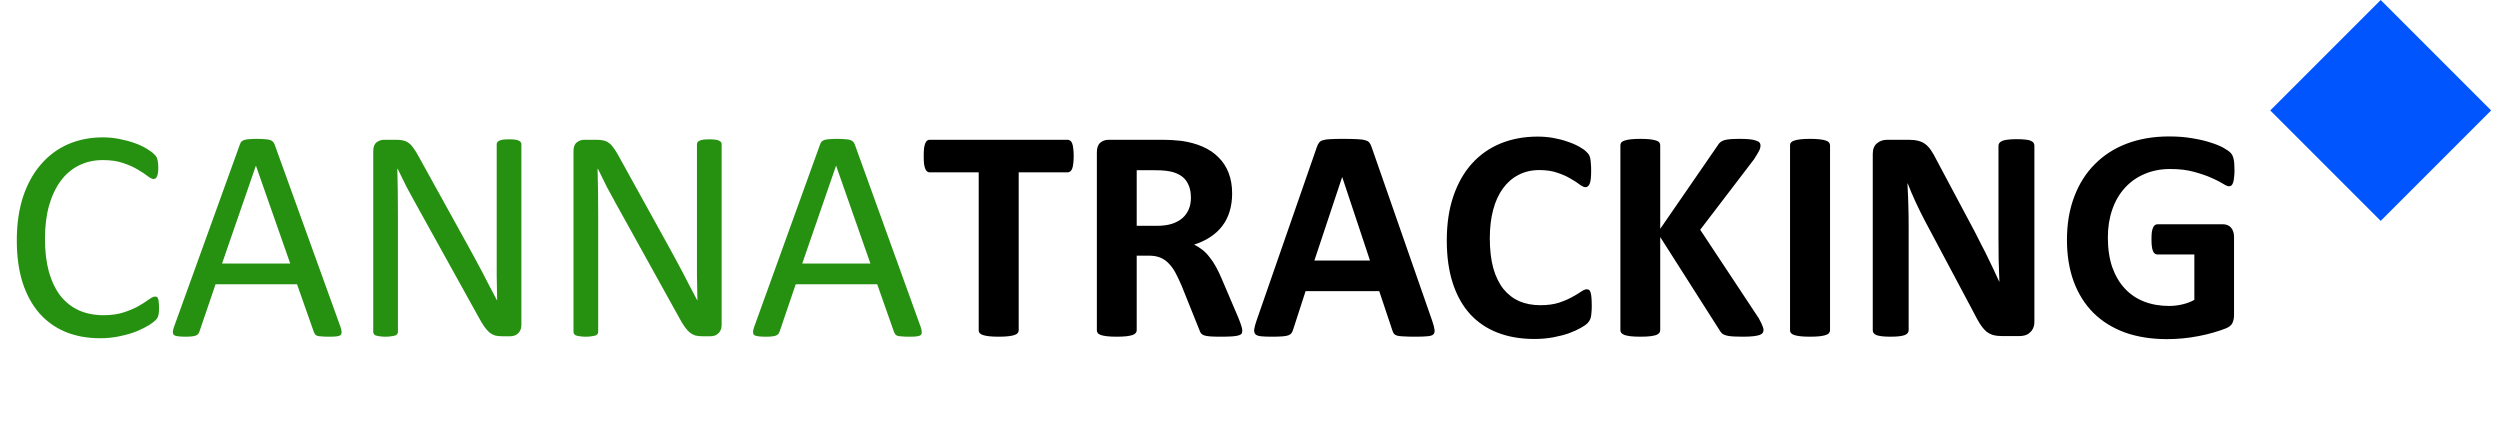
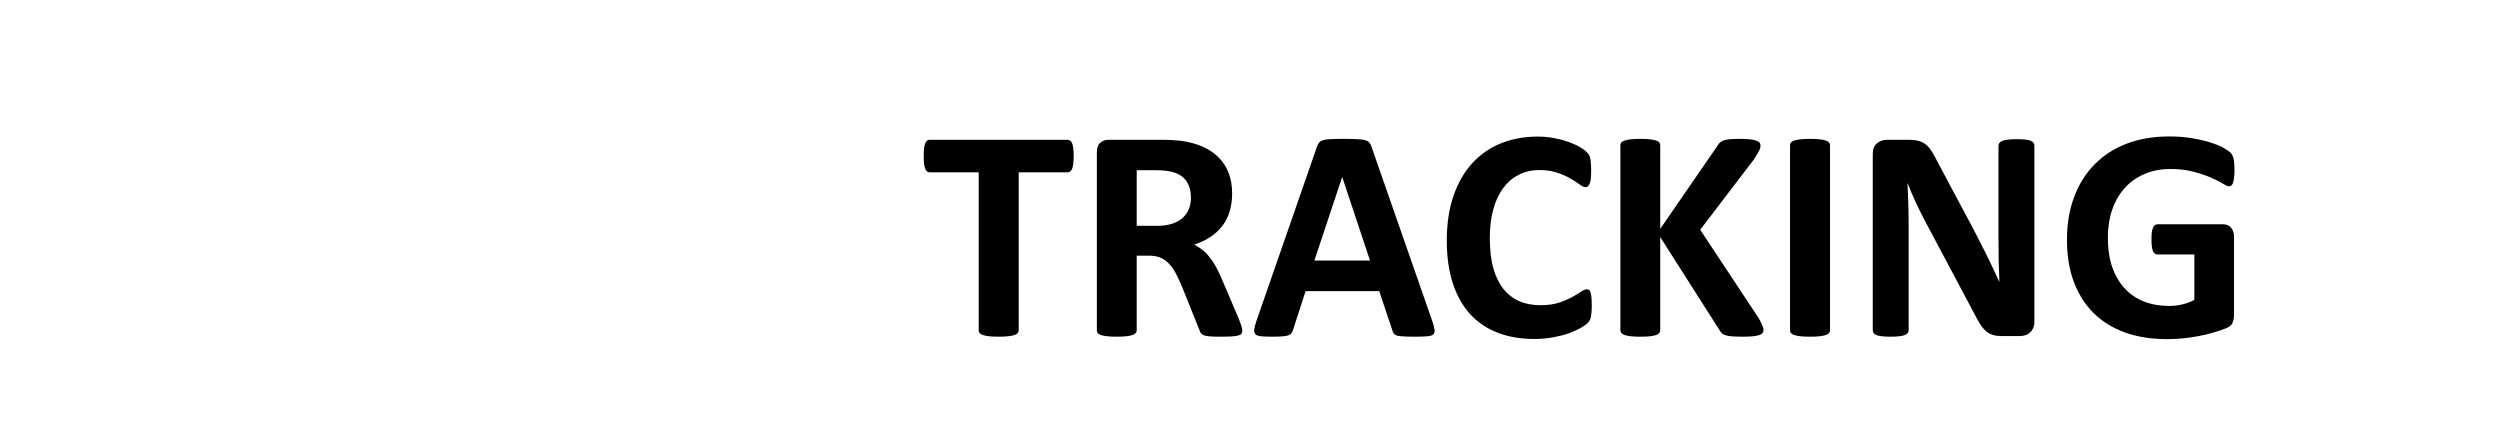
<svg xmlns="http://www.w3.org/2000/svg" width="224" height="40" viewBox="0 0 224 40" fill="black">
-   <path d="M14.25 27.604C14.25 27.748 14.245 27.875 14.236 27.984C14.227 28.092 14.209 28.187 14.182 28.269C14.164 28.35 14.137 28.422 14.101 28.486C14.064 28.549 14.001 28.626 13.911 28.716C13.82 28.807 13.63 28.947 13.341 29.137C13.051 29.318 12.689 29.499 12.255 29.68C11.829 29.852 11.336 29.997 10.775 30.114C10.223 30.241 9.617 30.305 8.957 30.305C7.816 30.305 6.785 30.114 5.862 29.735C4.948 29.355 4.165 28.794 3.514 28.052C2.871 27.309 2.374 26.396 2.021 25.31C1.677 24.215 1.505 22.957 1.505 21.537C1.505 20.08 1.691 18.781 2.062 17.641C2.442 16.501 2.971 15.537 3.65 14.75C4.328 13.954 5.138 13.348 6.079 12.931C7.029 12.515 8.079 12.307 9.228 12.307C9.735 12.307 10.228 12.357 10.707 12.456C11.187 12.547 11.63 12.664 12.037 12.809C12.445 12.954 12.807 13.121 13.123 13.311C13.44 13.501 13.657 13.66 13.775 13.787C13.902 13.904 13.983 13.995 14.019 14.058C14.055 14.121 14.082 14.198 14.101 14.289C14.128 14.37 14.146 14.47 14.155 14.587C14.173 14.705 14.182 14.845 14.182 15.008C14.182 15.189 14.173 15.343 14.155 15.47C14.137 15.596 14.11 15.705 14.073 15.795C14.037 15.877 13.992 15.94 13.938 15.985C13.893 16.021 13.834 16.04 13.761 16.04C13.635 16.04 13.458 15.954 13.232 15.782C13.006 15.601 12.712 15.406 12.35 15.198C11.997 14.981 11.562 14.786 11.047 14.614C10.54 14.433 9.929 14.343 9.214 14.343C8.436 14.343 7.726 14.501 7.083 14.818C6.45 15.126 5.907 15.583 5.455 16.189C5.002 16.795 4.649 17.537 4.396 18.415C4.152 19.283 4.03 20.279 4.03 21.401C4.03 22.514 4.147 23.5 4.382 24.36C4.627 25.21 4.971 25.925 5.414 26.504C5.866 27.074 6.418 27.509 7.07 27.807C7.721 28.097 8.459 28.241 9.282 28.241C9.979 28.241 10.585 28.155 11.101 27.984C11.626 27.812 12.069 27.622 12.431 27.414C12.802 27.196 13.105 27.002 13.341 26.83C13.576 26.658 13.761 26.572 13.897 26.572C13.96 26.572 14.015 26.586 14.06 26.613C14.105 26.64 14.141 26.694 14.168 26.776C14.196 26.848 14.214 26.952 14.223 27.088C14.241 27.224 14.25 27.395 14.25 27.604ZM30.497 29.259C30.569 29.459 30.605 29.621 30.605 29.748C30.614 29.866 30.582 29.956 30.51 30.02C30.438 30.083 30.316 30.124 30.144 30.142C29.981 30.16 29.759 30.169 29.479 30.169C29.198 30.169 28.972 30.16 28.8 30.142C28.637 30.133 28.51 30.114 28.42 30.087C28.338 30.051 28.275 30.006 28.23 29.952C28.194 29.897 28.157 29.829 28.121 29.748L26.615 25.473H19.313L17.874 29.694C17.847 29.775 17.811 29.848 17.765 29.911C17.72 29.965 17.652 30.015 17.562 30.06C17.48 30.096 17.358 30.124 17.195 30.142C17.041 30.16 16.838 30.169 16.584 30.169C16.322 30.169 16.105 30.155 15.933 30.128C15.77 30.11 15.652 30.069 15.58 30.006C15.517 29.943 15.485 29.852 15.485 29.735C15.494 29.608 15.535 29.445 15.607 29.246L21.498 12.931C21.534 12.832 21.579 12.75 21.634 12.687C21.697 12.624 21.783 12.574 21.891 12.538C22.009 12.502 22.154 12.479 22.326 12.47C22.507 12.452 22.733 12.443 23.004 12.443C23.294 12.443 23.534 12.452 23.724 12.47C23.914 12.479 24.068 12.502 24.185 12.538C24.303 12.574 24.393 12.628 24.457 12.701C24.52 12.764 24.57 12.845 24.606 12.945L30.497 29.259ZM22.936 14.859H22.923L19.896 23.613H26.004L22.936 14.859ZM46.716 29.124C46.716 29.305 46.684 29.459 46.621 29.585C46.567 29.712 46.49 29.816 46.39 29.897C46.3 29.979 46.196 30.038 46.078 30.074C45.961 30.11 45.843 30.128 45.725 30.128H44.979C44.743 30.128 44.535 30.105 44.354 30.06C44.182 30.006 44.015 29.916 43.852 29.789C43.698 29.653 43.54 29.472 43.377 29.246C43.223 29.02 43.051 28.73 42.861 28.377L37.324 18.388C37.034 17.872 36.74 17.334 36.441 16.773C36.152 16.202 35.88 15.65 35.627 15.117H35.6C35.618 15.768 35.632 16.433 35.641 17.112C35.65 17.79 35.654 18.465 35.654 19.134V29.735C35.654 29.798 35.636 29.861 35.6 29.924C35.564 29.979 35.5 30.024 35.41 30.06C35.328 30.087 35.215 30.11 35.071 30.128C34.935 30.155 34.758 30.169 34.541 30.169C34.324 30.169 34.143 30.155 33.998 30.128C33.863 30.11 33.754 30.087 33.673 30.06C33.591 30.024 33.532 29.979 33.496 29.924C33.46 29.861 33.442 29.798 33.442 29.735V13.529C33.442 13.167 33.541 12.909 33.74 12.755C33.94 12.601 34.157 12.524 34.392 12.524H35.505C35.767 12.524 35.984 12.547 36.156 12.592C36.337 12.637 36.496 12.714 36.632 12.823C36.776 12.922 36.912 13.067 37.039 13.257C37.174 13.438 37.319 13.669 37.473 13.949L41.735 21.659C41.997 22.129 42.251 22.591 42.495 23.043C42.739 23.486 42.974 23.925 43.201 24.36C43.427 24.794 43.649 25.224 43.866 25.649C44.092 26.065 44.314 26.486 44.531 26.911H44.544C44.526 26.197 44.513 25.454 44.504 24.685C44.504 23.907 44.504 23.161 44.504 22.446V12.918C44.504 12.854 44.522 12.796 44.558 12.741C44.594 12.687 44.653 12.642 44.734 12.606C44.825 12.56 44.938 12.529 45.074 12.511C45.219 12.492 45.404 12.483 45.63 12.483C45.829 12.483 46.001 12.492 46.146 12.511C46.291 12.529 46.404 12.56 46.485 12.606C46.567 12.642 46.626 12.687 46.662 12.741C46.698 12.796 46.716 12.854 46.716 12.918V29.124ZM64.659 29.124C64.659 29.305 64.628 29.459 64.564 29.585C64.51 29.712 64.433 29.816 64.334 29.897C64.243 29.979 64.139 30.038 64.021 30.074C63.904 30.11 63.786 30.128 63.669 30.128H62.922C62.687 30.128 62.479 30.105 62.298 30.06C62.126 30.006 61.958 29.916 61.795 29.789C61.642 29.653 61.483 29.472 61.32 29.246C61.167 29.02 60.995 28.73 60.805 28.377L55.267 18.388C54.977 17.872 54.683 17.334 54.385 16.773C54.095 16.202 53.824 15.65 53.57 15.117H53.543C53.561 15.768 53.575 16.433 53.584 17.112C53.593 17.79 53.597 18.465 53.597 19.134V29.735C53.597 29.798 53.579 29.861 53.543 29.924C53.507 29.979 53.444 30.024 53.353 30.06C53.272 30.087 53.159 30.11 53.014 30.128C52.878 30.155 52.702 30.169 52.484 30.169C52.267 30.169 52.086 30.155 51.942 30.128C51.806 30.11 51.697 30.087 51.616 30.06C51.534 30.024 51.476 29.979 51.439 29.924C51.403 29.861 51.385 29.798 51.385 29.735V13.529C51.385 13.167 51.485 12.909 51.684 12.755C51.883 12.601 52.1 12.524 52.335 12.524H53.448C53.711 12.524 53.928 12.547 54.1 12.592C54.281 12.637 54.439 12.714 54.575 12.823C54.719 12.922 54.855 13.067 54.982 13.257C55.118 13.438 55.262 13.669 55.416 13.949L59.678 21.659C59.941 22.129 60.194 22.591 60.438 23.043C60.682 23.486 60.918 23.925 61.144 24.36C61.37 24.794 61.592 25.224 61.809 25.649C62.035 26.065 62.257 26.486 62.474 26.911H62.488C62.47 26.197 62.456 25.454 62.447 24.685C62.447 23.907 62.447 23.161 62.447 22.446V12.918C62.447 12.854 62.465 12.796 62.501 12.741C62.538 12.687 62.596 12.642 62.678 12.606C62.768 12.56 62.881 12.529 63.017 12.511C63.162 12.492 63.347 12.483 63.574 12.483C63.773 12.483 63.944 12.492 64.089 12.511C64.234 12.529 64.347 12.56 64.429 12.606C64.51 12.642 64.569 12.687 64.605 12.741C64.641 12.796 64.659 12.854 64.659 12.918V29.124ZM82.481 29.259C82.553 29.459 82.589 29.621 82.589 29.748C82.598 29.866 82.566 29.956 82.494 30.02C82.422 30.083 82.299 30.124 82.128 30.142C81.965 30.16 81.743 30.169 81.463 30.169C81.182 30.169 80.956 30.16 80.784 30.142C80.621 30.133 80.494 30.114 80.404 30.087C80.322 30.051 80.259 30.006 80.214 29.952C80.178 29.897 80.141 29.829 80.105 29.748L78.599 25.473H71.296L69.858 29.694C69.831 29.775 69.794 29.848 69.749 29.911C69.704 29.965 69.636 30.015 69.546 30.06C69.464 30.096 69.342 30.124 69.179 30.142C69.025 30.16 68.822 30.169 68.568 30.169C68.306 30.169 68.089 30.155 67.917 30.128C67.754 30.11 67.636 30.069 67.564 30.006C67.501 29.943 67.469 29.852 67.469 29.735C67.478 29.608 67.519 29.445 67.591 29.246L73.482 12.931C73.518 12.832 73.563 12.75 73.617 12.687C73.681 12.624 73.767 12.574 73.875 12.538C73.993 12.502 74.138 12.479 74.31 12.47C74.491 12.452 74.717 12.443 74.988 12.443C75.278 12.443 75.518 12.452 75.708 12.47C75.898 12.479 76.052 12.502 76.169 12.538C76.287 12.574 76.377 12.628 76.441 12.701C76.504 12.764 76.554 12.845 76.59 12.945L82.481 29.259ZM74.92 14.859H74.907L71.88 23.613H77.988L74.92 14.859Z" fill="#269111" />
  <path d="M96.202 13.99C96.202 14.252 96.189 14.478 96.162 14.668C96.143 14.849 96.112 14.998 96.067 15.116C96.021 15.225 95.963 15.306 95.89 15.36C95.827 15.415 95.754 15.442 95.673 15.442H91.275V29.598C91.275 29.689 91.244 29.77 91.18 29.843C91.126 29.915 91.031 29.974 90.895 30.019C90.76 30.064 90.574 30.101 90.339 30.128C90.113 30.155 89.828 30.168 89.484 30.168C89.14 30.168 88.85 30.155 88.615 30.128C88.389 30.101 88.208 30.064 88.072 30.019C87.936 29.974 87.837 29.915 87.773 29.843C87.719 29.77 87.692 29.689 87.692 29.598V15.442H83.294C83.204 15.442 83.127 15.415 83.064 15.36C83 15.306 82.946 15.225 82.901 15.116C82.856 14.998 82.82 14.849 82.792 14.668C82.774 14.478 82.765 14.252 82.765 13.99C82.765 13.718 82.774 13.487 82.792 13.297C82.82 13.107 82.856 12.958 82.901 12.849C82.946 12.732 83 12.65 83.064 12.605C83.127 12.551 83.204 12.524 83.294 12.524H95.673C95.754 12.524 95.827 12.551 95.89 12.605C95.963 12.65 96.021 12.732 96.067 12.849C96.112 12.958 96.143 13.107 96.162 13.297C96.189 13.487 96.202 13.718 96.202 13.99ZM111.309 29.625C111.309 29.725 111.291 29.811 111.255 29.883C111.218 29.947 111.132 30.001 110.997 30.046C110.861 30.091 110.662 30.123 110.399 30.141C110.137 30.159 109.78 30.168 109.327 30.168C108.947 30.168 108.644 30.159 108.418 30.141C108.192 30.123 108.011 30.091 107.875 30.046C107.748 29.992 107.658 29.929 107.603 29.856C107.549 29.775 107.504 29.68 107.468 29.571L105.893 25.649C105.703 25.205 105.518 24.812 105.337 24.468C105.156 24.124 104.952 23.839 104.726 23.613C104.509 23.377 104.255 23.201 103.966 23.083C103.676 22.966 103.342 22.907 102.962 22.907H101.849V29.598C101.849 29.689 101.817 29.77 101.754 29.843C101.699 29.915 101.604 29.974 101.469 30.019C101.333 30.064 101.152 30.101 100.926 30.128C100.699 30.155 100.41 30.168 100.057 30.168C99.713 30.168 99.424 30.155 99.188 30.128C98.962 30.101 98.781 30.064 98.645 30.019C98.51 29.974 98.415 29.915 98.36 29.843C98.306 29.77 98.279 29.689 98.279 29.598V13.65C98.279 13.252 98.378 12.967 98.578 12.795C98.786 12.614 99.039 12.524 99.338 12.524H103.884C104.346 12.524 104.726 12.533 105.025 12.551C105.323 12.569 105.595 12.592 105.839 12.619C106.545 12.718 107.178 12.89 107.739 13.134C108.309 13.379 108.789 13.7 109.178 14.098C109.576 14.487 109.879 14.953 110.087 15.496C110.295 16.03 110.399 16.645 110.399 17.342C110.399 17.93 110.323 18.469 110.169 18.957C110.024 19.437 109.807 19.867 109.517 20.247C109.228 20.627 108.87 20.957 108.445 21.237C108.02 21.518 107.536 21.744 106.993 21.916C107.255 22.043 107.499 22.197 107.726 22.378C107.961 22.558 108.178 22.78 108.377 23.043C108.585 23.296 108.78 23.59 108.961 23.925C109.142 24.251 109.318 24.622 109.49 25.038L110.969 28.499C111.105 28.843 111.196 29.096 111.241 29.259C111.286 29.413 111.309 29.535 111.309 29.625ZM106.708 17.709C106.708 17.129 106.576 16.641 106.314 16.243C106.052 15.845 105.622 15.564 105.025 15.401C104.844 15.356 104.635 15.32 104.4 15.293C104.174 15.265 103.857 15.252 103.45 15.252H101.849V20.233H103.667C104.174 20.233 104.617 20.174 104.997 20.057C105.377 19.93 105.694 19.758 105.948 19.541C106.201 19.315 106.391 19.048 106.518 18.74C106.644 18.432 106.708 18.088 106.708 17.709ZM128.329 28.757C128.438 29.082 128.506 29.34 128.533 29.53C128.56 29.72 128.524 29.865 128.424 29.965C128.325 30.055 128.148 30.11 127.895 30.128C127.641 30.155 127.293 30.168 126.85 30.168C126.388 30.168 126.026 30.159 125.764 30.141C125.51 30.132 125.316 30.11 125.18 30.073C125.044 30.028 124.949 29.969 124.895 29.897C124.841 29.825 124.796 29.73 124.759 29.612L123.579 26.083H116.982L115.869 29.517C115.833 29.643 115.783 29.752 115.72 29.843C115.666 29.924 115.571 29.992 115.435 30.046C115.308 30.091 115.123 30.123 114.878 30.141C114.643 30.159 114.331 30.168 113.942 30.168C113.526 30.168 113.2 30.155 112.965 30.128C112.729 30.101 112.567 30.037 112.476 29.938C112.386 29.829 112.354 29.68 112.381 29.49C112.408 29.3 112.476 29.046 112.585 28.73L118 13.148C118.054 12.994 118.118 12.872 118.19 12.782C118.263 12.682 118.376 12.61 118.53 12.564C118.692 12.51 118.914 12.478 119.195 12.469C119.475 12.451 119.846 12.442 120.308 12.442C120.841 12.442 121.267 12.451 121.583 12.469C121.9 12.478 122.144 12.51 122.316 12.564C122.497 12.61 122.624 12.682 122.696 12.782C122.778 12.881 122.846 13.017 122.9 13.189L128.329 28.757ZM120.267 15.876H120.253L117.769 23.341H122.751L120.267 15.876ZM142.621 27.427C142.621 27.653 142.612 27.847 142.594 28.01C142.585 28.164 142.567 28.3 142.54 28.418C142.513 28.526 142.477 28.621 142.431 28.703C142.386 28.784 142.314 28.879 142.214 28.988C142.115 29.087 141.92 29.218 141.63 29.381C141.35 29.544 141.002 29.702 140.585 29.856C140.178 30.001 139.708 30.123 139.174 30.223C138.649 30.322 138.079 30.372 137.464 30.372C136.26 30.372 135.174 30.186 134.206 29.816C133.238 29.445 132.415 28.892 131.736 28.16C131.057 27.418 130.537 26.495 130.175 25.391C129.813 24.287 129.632 23.002 129.632 21.536C129.632 20.043 129.831 18.717 130.229 17.559C130.627 16.401 131.184 15.428 131.899 14.641C132.614 13.854 133.469 13.257 134.464 12.849C135.468 12.442 136.572 12.239 137.776 12.239C138.264 12.239 138.735 12.279 139.187 12.361C139.64 12.442 140.056 12.551 140.436 12.687C140.825 12.813 141.174 12.963 141.481 13.134C141.789 13.306 142.001 13.456 142.119 13.582C142.246 13.7 142.332 13.8 142.377 13.881C142.422 13.962 142.458 14.066 142.486 14.193C142.513 14.32 142.531 14.469 142.54 14.641C142.558 14.813 142.567 15.026 142.567 15.279C142.567 15.55 142.558 15.781 142.54 15.971C142.522 16.161 142.49 16.315 142.445 16.433C142.4 16.55 142.345 16.636 142.282 16.691C142.219 16.745 142.146 16.772 142.065 16.772C141.929 16.772 141.757 16.695 141.549 16.541C141.341 16.378 141.069 16.202 140.735 16.012C140.409 15.813 140.015 15.636 139.554 15.483C139.101 15.32 138.558 15.238 137.925 15.238C137.228 15.238 136.604 15.383 136.052 15.673C135.509 15.953 135.043 16.36 134.654 16.894C134.274 17.419 133.984 18.057 133.785 18.808C133.586 19.559 133.487 20.405 133.487 21.346C133.487 22.378 133.591 23.273 133.799 24.033C134.016 24.785 134.319 25.404 134.708 25.893C135.106 26.381 135.582 26.748 136.133 26.992C136.694 27.228 137.323 27.345 138.02 27.345C138.653 27.345 139.201 27.273 139.662 27.128C140.124 26.974 140.517 26.807 140.843 26.626C141.178 26.445 141.449 26.282 141.658 26.137C141.875 25.992 142.042 25.92 142.16 25.92C142.25 25.92 142.323 25.938 142.377 25.974C142.431 26.011 142.477 26.083 142.513 26.192C142.549 26.3 142.576 26.454 142.594 26.653C142.612 26.843 142.621 27.101 142.621 27.427ZM158.013 29.558C158.013 29.657 157.986 29.748 157.931 29.829C157.886 29.901 157.791 29.965 157.646 30.019C157.511 30.064 157.321 30.101 157.076 30.128C156.832 30.155 156.524 30.168 156.153 30.168C155.565 30.168 155.14 30.146 154.878 30.101C154.624 30.055 154.439 29.987 154.321 29.897C154.212 29.806 154.127 29.698 154.063 29.571L148.756 21.237V29.571C148.756 29.671 148.729 29.757 148.675 29.829C148.62 29.901 148.525 29.965 148.39 30.019C148.254 30.064 148.073 30.101 147.847 30.128C147.621 30.155 147.331 30.168 146.978 30.168C146.634 30.168 146.345 30.155 146.109 30.128C145.883 30.101 145.702 30.064 145.567 30.019C145.431 29.965 145.331 29.901 145.268 29.829C145.214 29.757 145.187 29.671 145.187 29.571V13.026C145.187 12.926 145.214 12.84 145.268 12.768C145.331 12.696 145.431 12.637 145.567 12.592C145.702 12.546 145.883 12.51 146.109 12.483C146.345 12.456 146.634 12.442 146.978 12.442C147.331 12.442 147.621 12.456 147.847 12.483C148.073 12.51 148.254 12.546 148.39 12.592C148.525 12.637 148.62 12.696 148.675 12.768C148.729 12.84 148.756 12.926 148.756 13.026V20.505L153.9 13.04C153.964 12.922 154.041 12.827 154.131 12.754C154.222 12.673 154.339 12.61 154.484 12.564C154.629 12.519 154.814 12.488 155.04 12.469C155.267 12.451 155.556 12.442 155.909 12.442C156.271 12.442 156.57 12.456 156.805 12.483C157.04 12.51 157.226 12.551 157.361 12.605C157.506 12.65 157.606 12.709 157.66 12.782C157.714 12.854 157.741 12.935 157.741 13.026C157.741 13.18 157.701 13.338 157.619 13.501C157.538 13.664 157.384 13.922 157.158 14.275L152.339 20.586L157.592 28.526C157.791 28.897 157.909 29.146 157.945 29.273C157.99 29.39 158.013 29.485 158.013 29.558ZM163.971 29.598C163.971 29.689 163.94 29.77 163.876 29.843C163.822 29.915 163.727 29.974 163.591 30.019C163.456 30.064 163.275 30.101 163.048 30.128C162.822 30.155 162.533 30.168 162.18 30.168C161.836 30.168 161.546 30.155 161.311 30.128C161.085 30.101 160.904 30.064 160.768 30.019C160.632 29.974 160.533 29.915 160.47 29.843C160.415 29.77 160.388 29.689 160.388 29.598V13.012C160.388 12.922 160.415 12.84 160.47 12.768C160.533 12.696 160.632 12.637 160.768 12.592C160.913 12.546 161.098 12.51 161.325 12.483C161.551 12.456 161.836 12.442 162.18 12.442C162.533 12.442 162.822 12.456 163.048 12.483C163.275 12.51 163.456 12.546 163.591 12.592C163.727 12.637 163.822 12.696 163.876 12.768C163.94 12.84 163.971 12.922 163.971 13.012V29.598ZM182.281 28.838C182.281 29.046 182.245 29.232 182.172 29.395C182.1 29.558 182.001 29.693 181.874 29.802C181.756 29.91 181.611 29.992 181.44 30.046C181.277 30.091 181.109 30.114 180.937 30.114H179.417C179.1 30.114 178.825 30.082 178.589 30.019C178.363 29.956 178.15 29.843 177.951 29.68C177.761 29.508 177.576 29.282 177.395 29.001C177.214 28.712 177.01 28.34 176.784 27.888L172.414 19.677C172.16 19.188 171.902 18.663 171.64 18.102C171.378 17.532 171.142 16.98 170.934 16.446H170.907C170.943 17.098 170.97 17.749 170.988 18.401C171.007 19.043 171.016 19.708 171.016 20.396V29.585C171.016 29.675 170.988 29.757 170.934 29.829C170.889 29.901 170.803 29.965 170.676 30.019C170.559 30.064 170.396 30.101 170.188 30.128C169.98 30.155 169.713 30.168 169.387 30.168C169.07 30.168 168.808 30.155 168.6 30.128C168.392 30.101 168.229 30.064 168.111 30.019C167.993 29.965 167.912 29.901 167.867 29.829C167.821 29.757 167.799 29.675 167.799 29.585V13.8C167.799 13.374 167.921 13.058 168.165 12.849C168.419 12.632 168.726 12.524 169.088 12.524H171.002C171.346 12.524 171.635 12.555 171.871 12.619C172.106 12.673 172.314 12.768 172.495 12.904C172.685 13.04 172.862 13.229 173.024 13.474C173.187 13.709 173.355 14.003 173.527 14.356L176.947 20.776C177.146 21.165 177.341 21.55 177.531 21.93C177.73 22.301 177.92 22.676 178.101 23.056C178.282 23.427 178.458 23.794 178.63 24.156C178.802 24.517 178.969 24.88 179.132 25.241H179.146C179.119 24.608 179.096 23.948 179.078 23.26C179.069 22.572 179.064 21.916 179.064 21.292V13.053C179.064 12.963 179.091 12.881 179.146 12.809C179.2 12.736 179.291 12.673 179.417 12.619C179.544 12.564 179.711 12.528 179.919 12.51C180.127 12.483 180.394 12.469 180.72 12.469C181.028 12.469 181.286 12.483 181.494 12.51C181.702 12.528 181.86 12.564 181.969 12.619C182.087 12.673 182.168 12.736 182.213 12.809C182.258 12.881 182.281 12.963 182.281 13.053V28.838ZM200.211 15.252C200.211 15.514 200.197 15.74 200.17 15.931C200.152 16.12 200.12 16.274 200.075 16.392C200.039 16.5 199.989 16.577 199.926 16.623C199.871 16.668 199.804 16.691 199.722 16.691C199.604 16.691 199.414 16.609 199.152 16.446C198.89 16.283 198.541 16.107 198.107 15.917C197.673 15.727 197.152 15.55 196.546 15.388C195.949 15.225 195.252 15.143 194.456 15.143C193.605 15.143 192.836 15.293 192.148 15.591C191.461 15.881 190.873 16.297 190.384 16.84C189.895 17.374 189.52 18.021 189.257 18.781C188.995 19.532 188.864 20.364 188.864 21.278C188.864 22.282 188.995 23.169 189.257 23.938C189.529 24.698 189.904 25.336 190.384 25.852C190.864 26.368 191.438 26.757 192.108 27.02C192.786 27.282 193.533 27.413 194.347 27.413C194.745 27.413 195.139 27.368 195.528 27.277C195.917 27.187 196.279 27.051 196.614 26.87V22.798H193.289C193.126 22.798 192.999 22.699 192.909 22.5C192.818 22.292 192.773 21.943 192.773 21.455C192.773 21.201 192.782 20.989 192.8 20.817C192.827 20.645 192.863 20.509 192.909 20.41C192.954 20.301 193.008 20.224 193.071 20.179C193.135 20.125 193.207 20.097 193.289 20.097H199.22C199.365 20.097 199.491 20.125 199.6 20.179C199.718 20.224 199.817 20.296 199.899 20.396C199.989 20.495 200.057 20.618 200.102 20.762C200.147 20.898 200.17 21.056 200.17 21.237V28.227C200.17 28.499 200.12 28.739 200.021 28.947C199.93 29.146 199.736 29.304 199.437 29.422C199.148 29.54 198.786 29.662 198.351 29.788C197.917 29.915 197.465 30.024 196.994 30.114C196.533 30.204 196.062 30.272 195.582 30.318C195.112 30.363 194.637 30.386 194.157 30.386C192.755 30.386 191.497 30.186 190.384 29.788C189.28 29.381 188.344 28.797 187.574 28.037C186.805 27.268 186.217 26.336 185.81 25.241C185.403 24.137 185.199 22.889 185.199 21.495C185.199 20.057 185.416 18.767 185.851 17.627C186.285 16.478 186.9 15.505 187.697 14.709C188.493 13.904 189.452 13.288 190.574 12.863C191.705 12.438 192.963 12.225 194.347 12.225C195.107 12.225 195.8 12.279 196.424 12.388C197.048 12.488 197.591 12.614 198.053 12.768C198.523 12.913 198.912 13.071 199.22 13.243C199.528 13.415 199.74 13.564 199.858 13.691C199.985 13.818 200.075 13.999 200.129 14.234C200.184 14.46 200.211 14.799 200.211 15.252Z" fill="current" />
-   <path fill-rule="evenodd" clip-rule="evenodd" d="M213.31 0L223.206 9.896L213.31 19.791L203.414 9.896L213.31 0Z" fill="#0055FF" />
</svg>